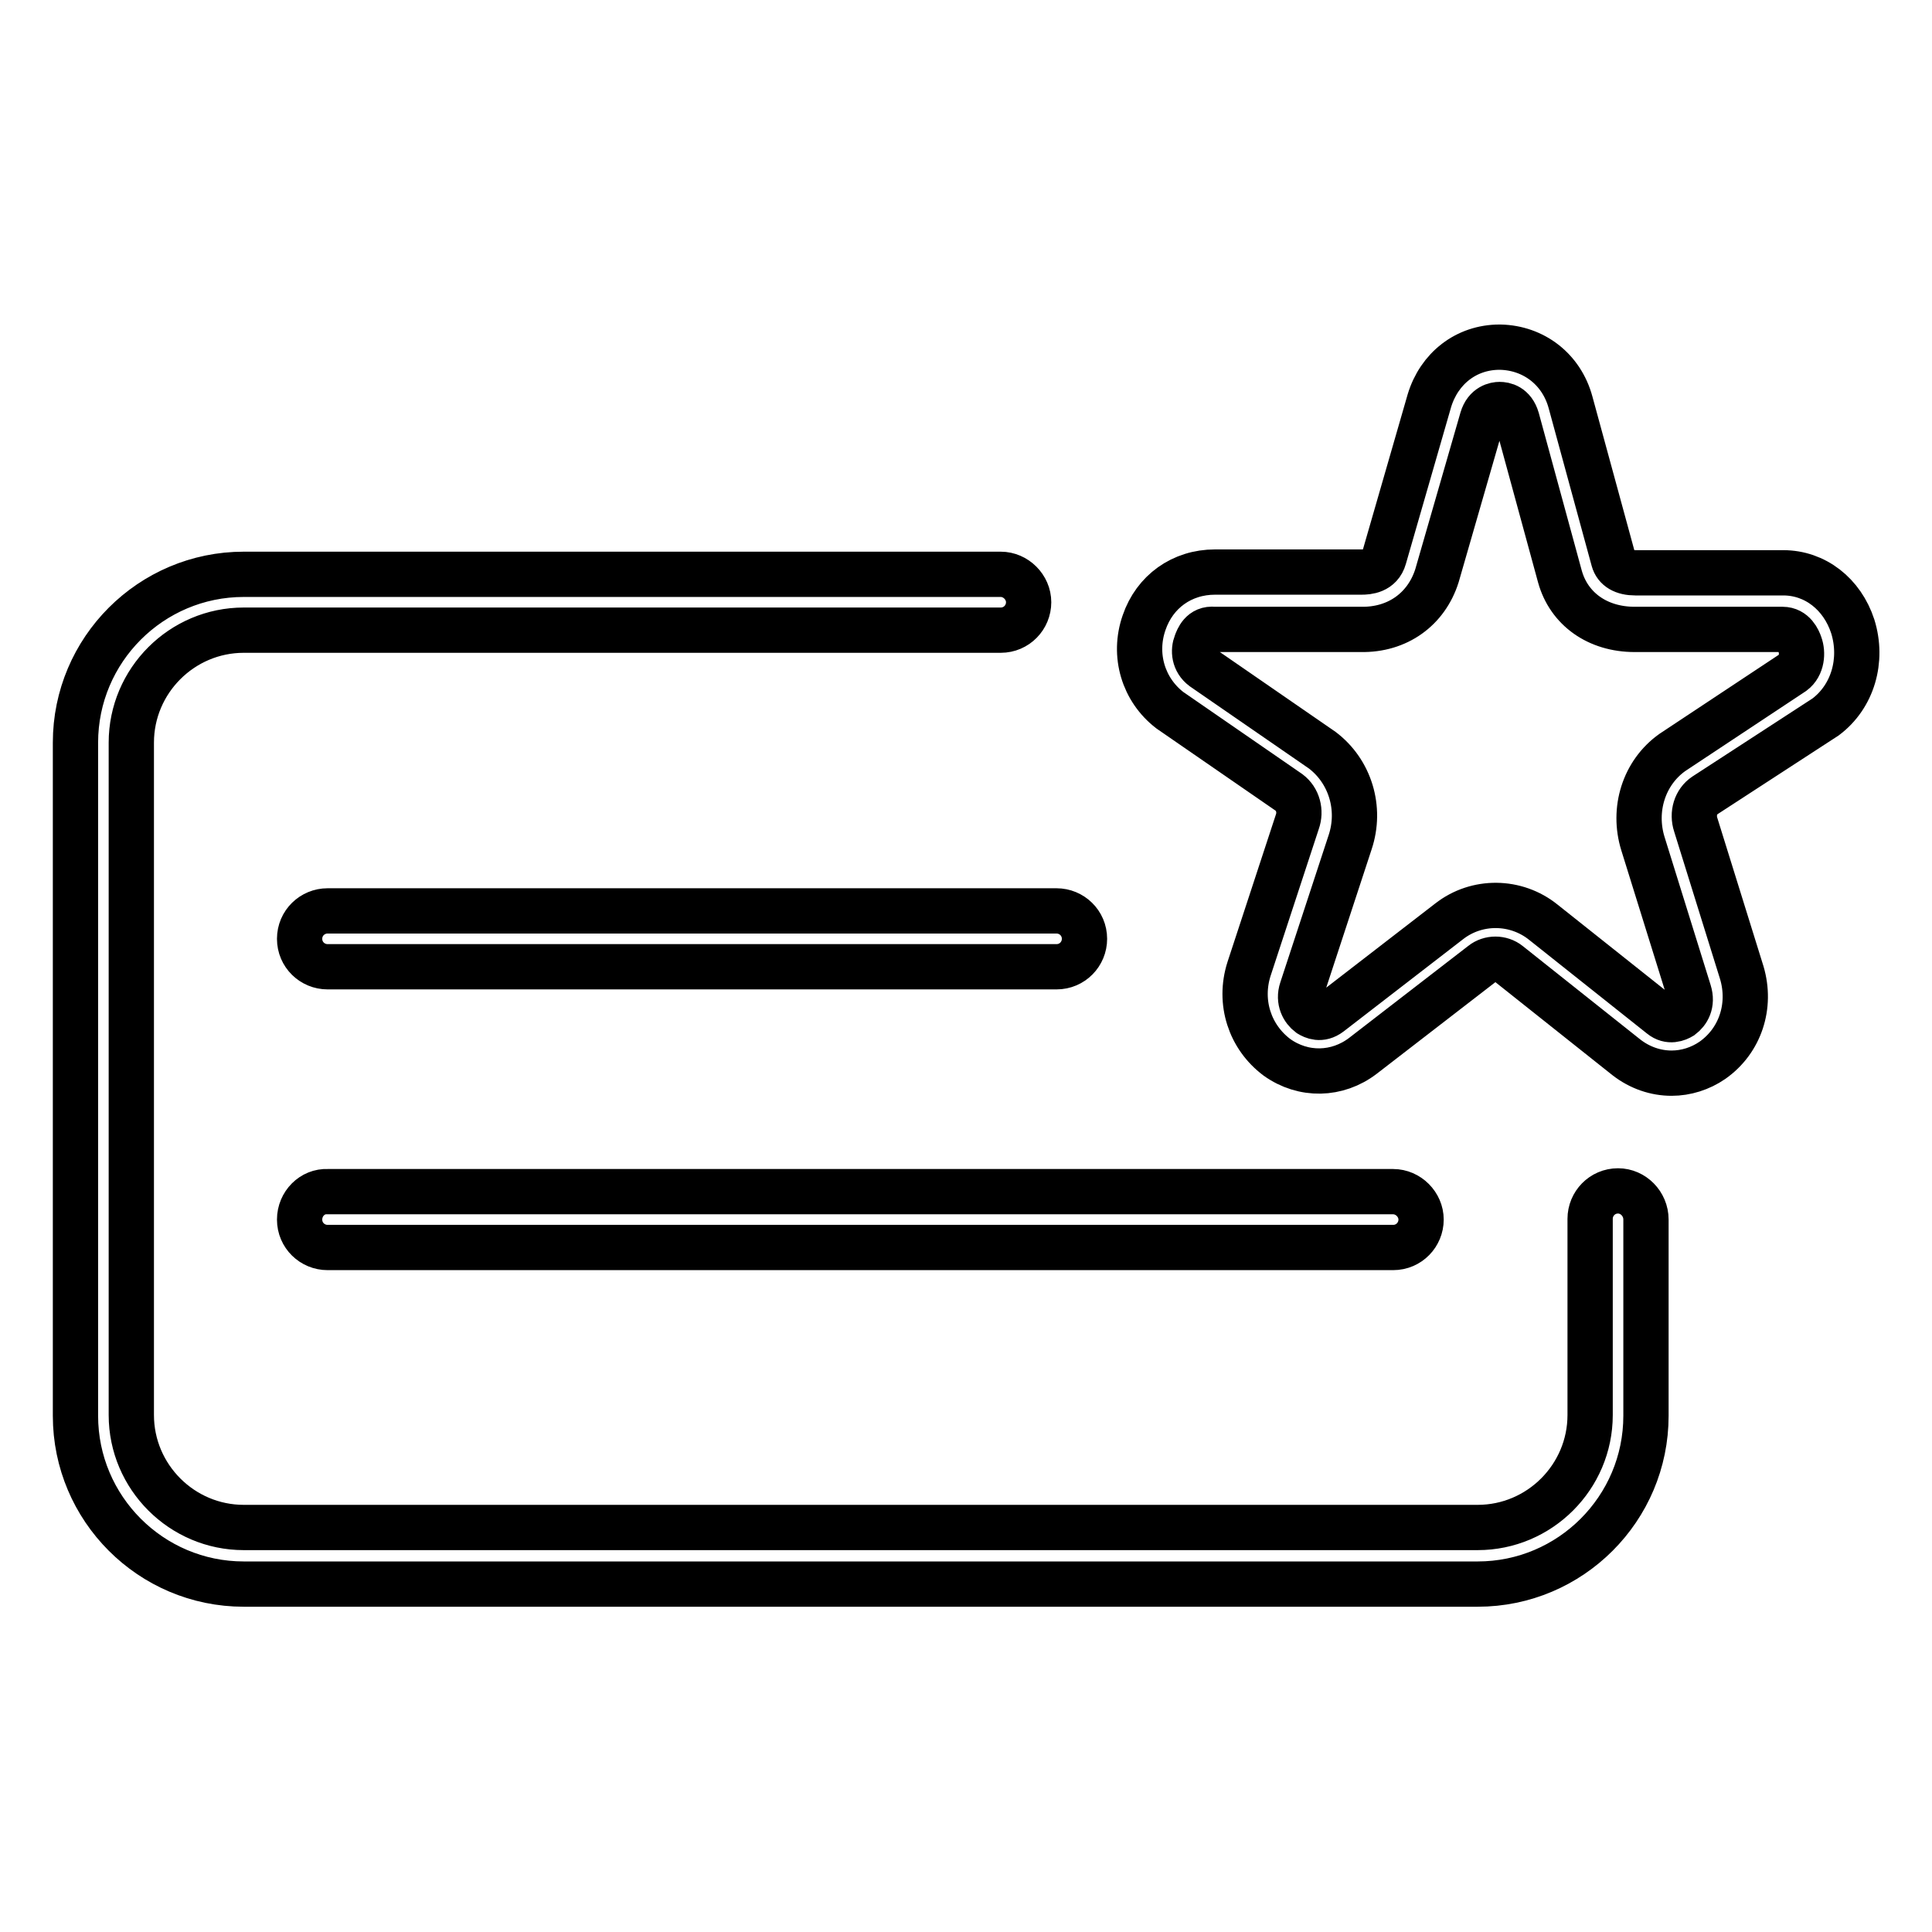
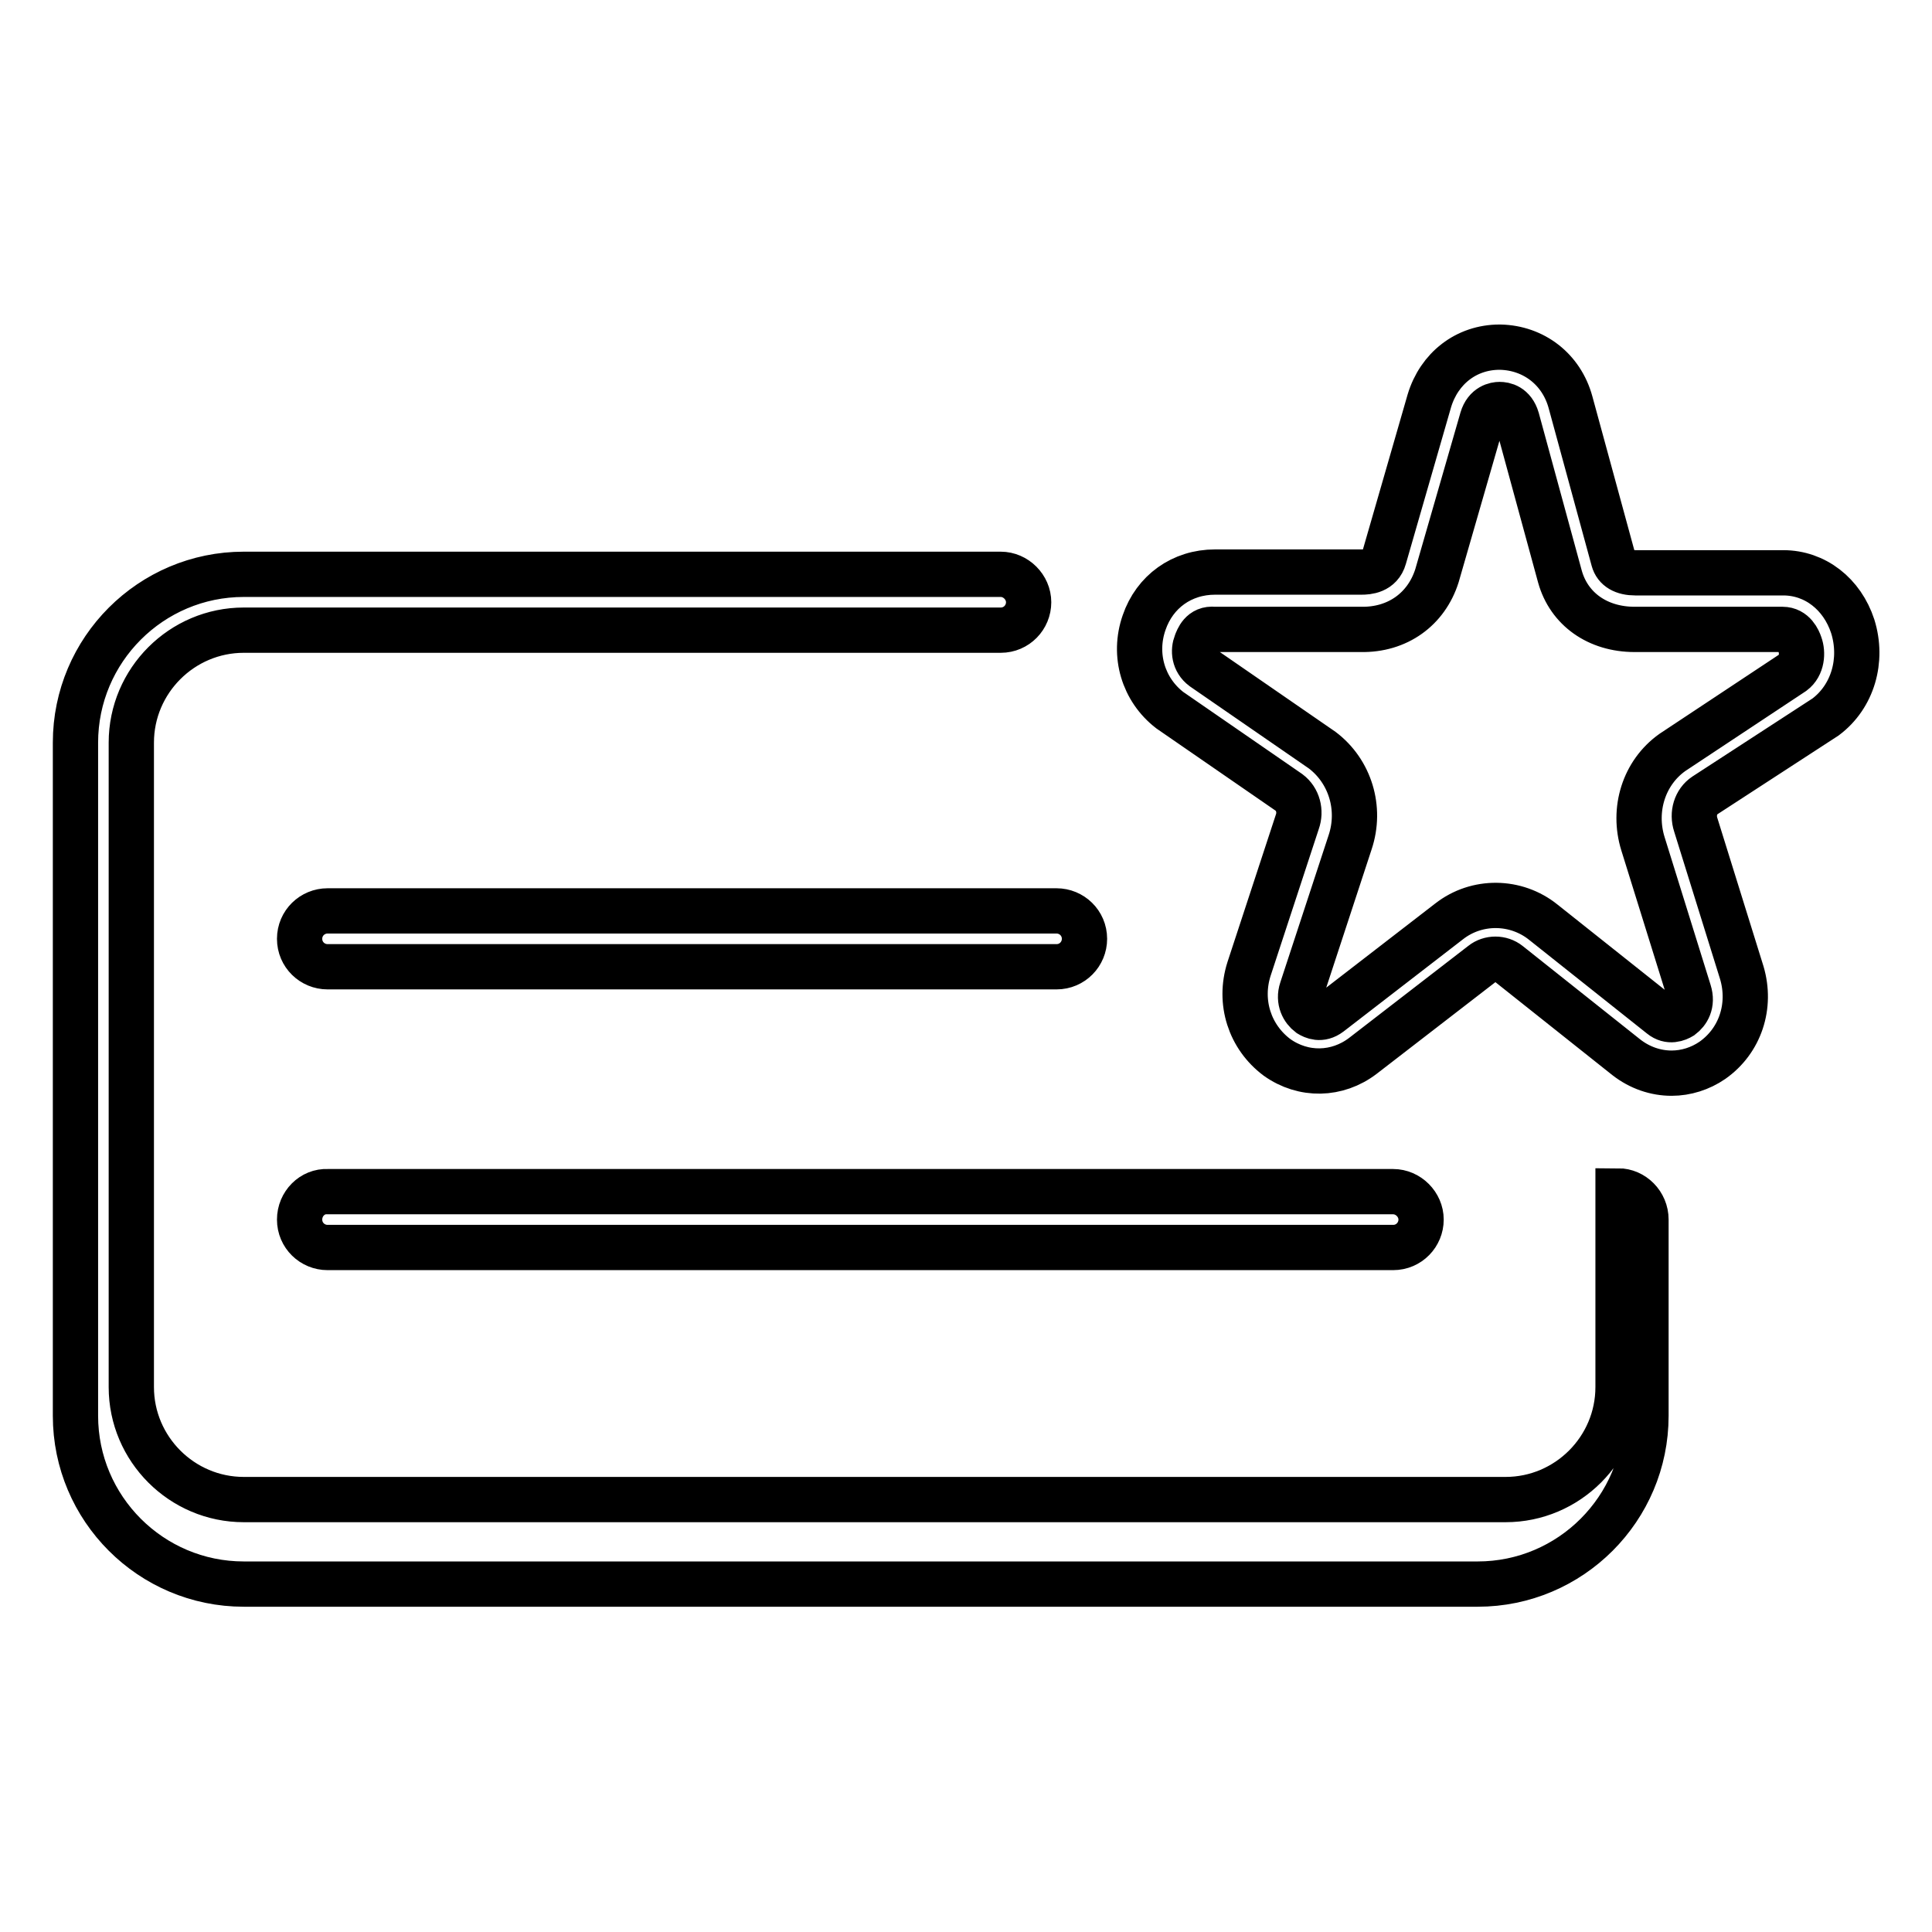
<svg xmlns="http://www.w3.org/2000/svg" version="1.1" x="0px" y="0px" viewBox="0 0 256 256" enable-background="new 0 0 256 256" xml:space="preserve">
  <g>
-     <path stroke-width="6" fill-opacity="0" stroke="#000000" d="M214.4,157.8c-2.1,0-3.7,1.7-3.7,3.7v26c0,8.2-6.7,14.9-14.9,14.9H32.3c-8.2,0-14.9-6.7-14.9-14.9V98.4 c0-8.2,6.7-14.9,14.9-14.9h100.3c2.1,0,3.7-1.7,3.7-3.7s-1.7-3.7-3.7-3.7H32.3C20,76.1,10,86.1,10,98.4v89.2 c0,12.3,10,22.3,22.3,22.3h163.5c12.3,0,22.3-10,22.3-22.3v-26C218.1,159.5,216.4,157.8,214.4,157.8z M39.7,124.4 c0,2.1,1.7,3.7,3.7,3.7h96.6c2.1,0,3.7-1.7,3.7-3.7c0-2.1-1.7-3.7-3.7-3.7H43.4C41.4,120.7,39.7,122.3,39.7,124.4z M39.7,161.6 c0,2.1,1.7,3.7,3.7,3.7h141.2c2.1,0,3.7-1.7,3.7-3.7s-1.7-3.7-3.7-3.7H43.4C41.4,157.8,39.7,159.5,39.7,161.6z M241.9,95 c3.6-2.7,5-7.5,3.6-12c-1.4-4.3-5-7.1-9.2-7.1h-19.6c0,0,0,0,0,0c-1.6,0-2.6-0.6-2.9-1.7l-5.7-20.9c-1.2-4.4-4.9-7.2-9.3-7.3h-0.1 c-4.4,0-8,2.8-9.3,7.1l-6,20.8c-0.5,1.8-2.2,1.9-3,1.9H161c-4.4,0-8,2.6-9.4,6.7c-1.5,4.3-0.1,8.9,3.4,11.6l15.8,10.9 c1.2,0.9,1.6,2.5,1.1,3.9l-6.4,19.5c-1.4,4.4,0.1,9,3.7,11.7c3.5,2.5,8,2.4,11.4-0.2l15.8-12.2c1-0.8,2.5-0.8,3.5,0l15.6,12.4 c1.8,1.4,3.9,2.1,6,2.1c1.9,0,3.8-0.6,5.4-1.7c3.7-2.6,5.2-7.2,3.9-11.6l-6.1-19.6c-0.5-1.5,0-3.1,1.2-3.9L241.9,95z M217.7,111.8 l6.1,19.6c0.5,1.6-0.2,2.7-1,3.3c-0.5,0.3-1.6,0.8-2.7-0.1l-15.6-12.4c-3.6-2.9-8.8-3-12.5-0.1l-15.8,12.2 c-1.2,0.9-2.2,0.4-2.7,0.1c-0.8-0.6-1.5-1.8-1-3.3l6.4-19.5c1.5-4.5,0-9.4-3.7-12.2l-15.8-10.9c-1.2-0.9-1.3-2.3-0.9-3.3 c0.2-0.5,0.7-2,2.4-1.8h19.4c4.9,0.1,8.7-2.7,10.1-7.1l6-20.8c0.5-1.7,1.8-1.9,2.3-1.9c0.6,0,1.8,0.2,2.3,1.9l5.7,20.9 c1.2,4.3,5,7,9.9,7h19.6c0,0,0,0,0,0c1.5,0,2.1,1.4,2.3,2c0.4,1.1,0.3,2.8-0.9,3.7l-16,10.6C217.8,102.4,216.3,107.3,217.7,111.8z" />
+     <path stroke-width="6" fill-opacity="0" stroke="#000000" d="M214.4,157.8v26c0,8.2-6.7,14.9-14.9,14.9H32.3c-8.2,0-14.9-6.7-14.9-14.9V98.4 c0-8.2,6.7-14.9,14.9-14.9h100.3c2.1,0,3.7-1.7,3.7-3.7s-1.7-3.7-3.7-3.7H32.3C20,76.1,10,86.1,10,98.4v89.2 c0,12.3,10,22.3,22.3,22.3h163.5c12.3,0,22.3-10,22.3-22.3v-26C218.1,159.5,216.4,157.8,214.4,157.8z M39.7,124.4 c0,2.1,1.7,3.7,3.7,3.7h96.6c2.1,0,3.7-1.7,3.7-3.7c0-2.1-1.7-3.7-3.7-3.7H43.4C41.4,120.7,39.7,122.3,39.7,124.4z M39.7,161.6 c0,2.1,1.7,3.7,3.7,3.7h141.2c2.1,0,3.7-1.7,3.7-3.7s-1.7-3.7-3.7-3.7H43.4C41.4,157.8,39.7,159.5,39.7,161.6z M241.9,95 c3.6-2.7,5-7.5,3.6-12c-1.4-4.3-5-7.1-9.2-7.1h-19.6c0,0,0,0,0,0c-1.6,0-2.6-0.6-2.9-1.7l-5.7-20.9c-1.2-4.4-4.9-7.2-9.3-7.3h-0.1 c-4.4,0-8,2.8-9.3,7.1l-6,20.8c-0.5,1.8-2.2,1.9-3,1.9H161c-4.4,0-8,2.6-9.4,6.7c-1.5,4.3-0.1,8.9,3.4,11.6l15.8,10.9 c1.2,0.9,1.6,2.5,1.1,3.9l-6.4,19.5c-1.4,4.4,0.1,9,3.7,11.7c3.5,2.5,8,2.4,11.4-0.2l15.8-12.2c1-0.8,2.5-0.8,3.5,0l15.6,12.4 c1.8,1.4,3.9,2.1,6,2.1c1.9,0,3.8-0.6,5.4-1.7c3.7-2.6,5.2-7.2,3.9-11.6l-6.1-19.6c-0.5-1.5,0-3.1,1.2-3.9L241.9,95z M217.7,111.8 l6.1,19.6c0.5,1.6-0.2,2.7-1,3.3c-0.5,0.3-1.6,0.8-2.7-0.1l-15.6-12.4c-3.6-2.9-8.8-3-12.5-0.1l-15.8,12.2 c-1.2,0.9-2.2,0.4-2.7,0.1c-0.8-0.6-1.5-1.8-1-3.3l6.4-19.5c1.5-4.5,0-9.4-3.7-12.2l-15.8-10.9c-1.2-0.9-1.3-2.3-0.9-3.3 c0.2-0.5,0.7-2,2.4-1.8h19.4c4.9,0.1,8.7-2.7,10.1-7.1l6-20.8c0.5-1.7,1.8-1.9,2.3-1.9c0.6,0,1.8,0.2,2.3,1.9l5.7,20.9 c1.2,4.3,5,7,9.9,7h19.6c0,0,0,0,0,0c1.5,0,2.1,1.4,2.3,2c0.4,1.1,0.3,2.8-0.9,3.7l-16,10.6C217.8,102.4,216.3,107.3,217.7,111.8z" />
  </g>
</svg>